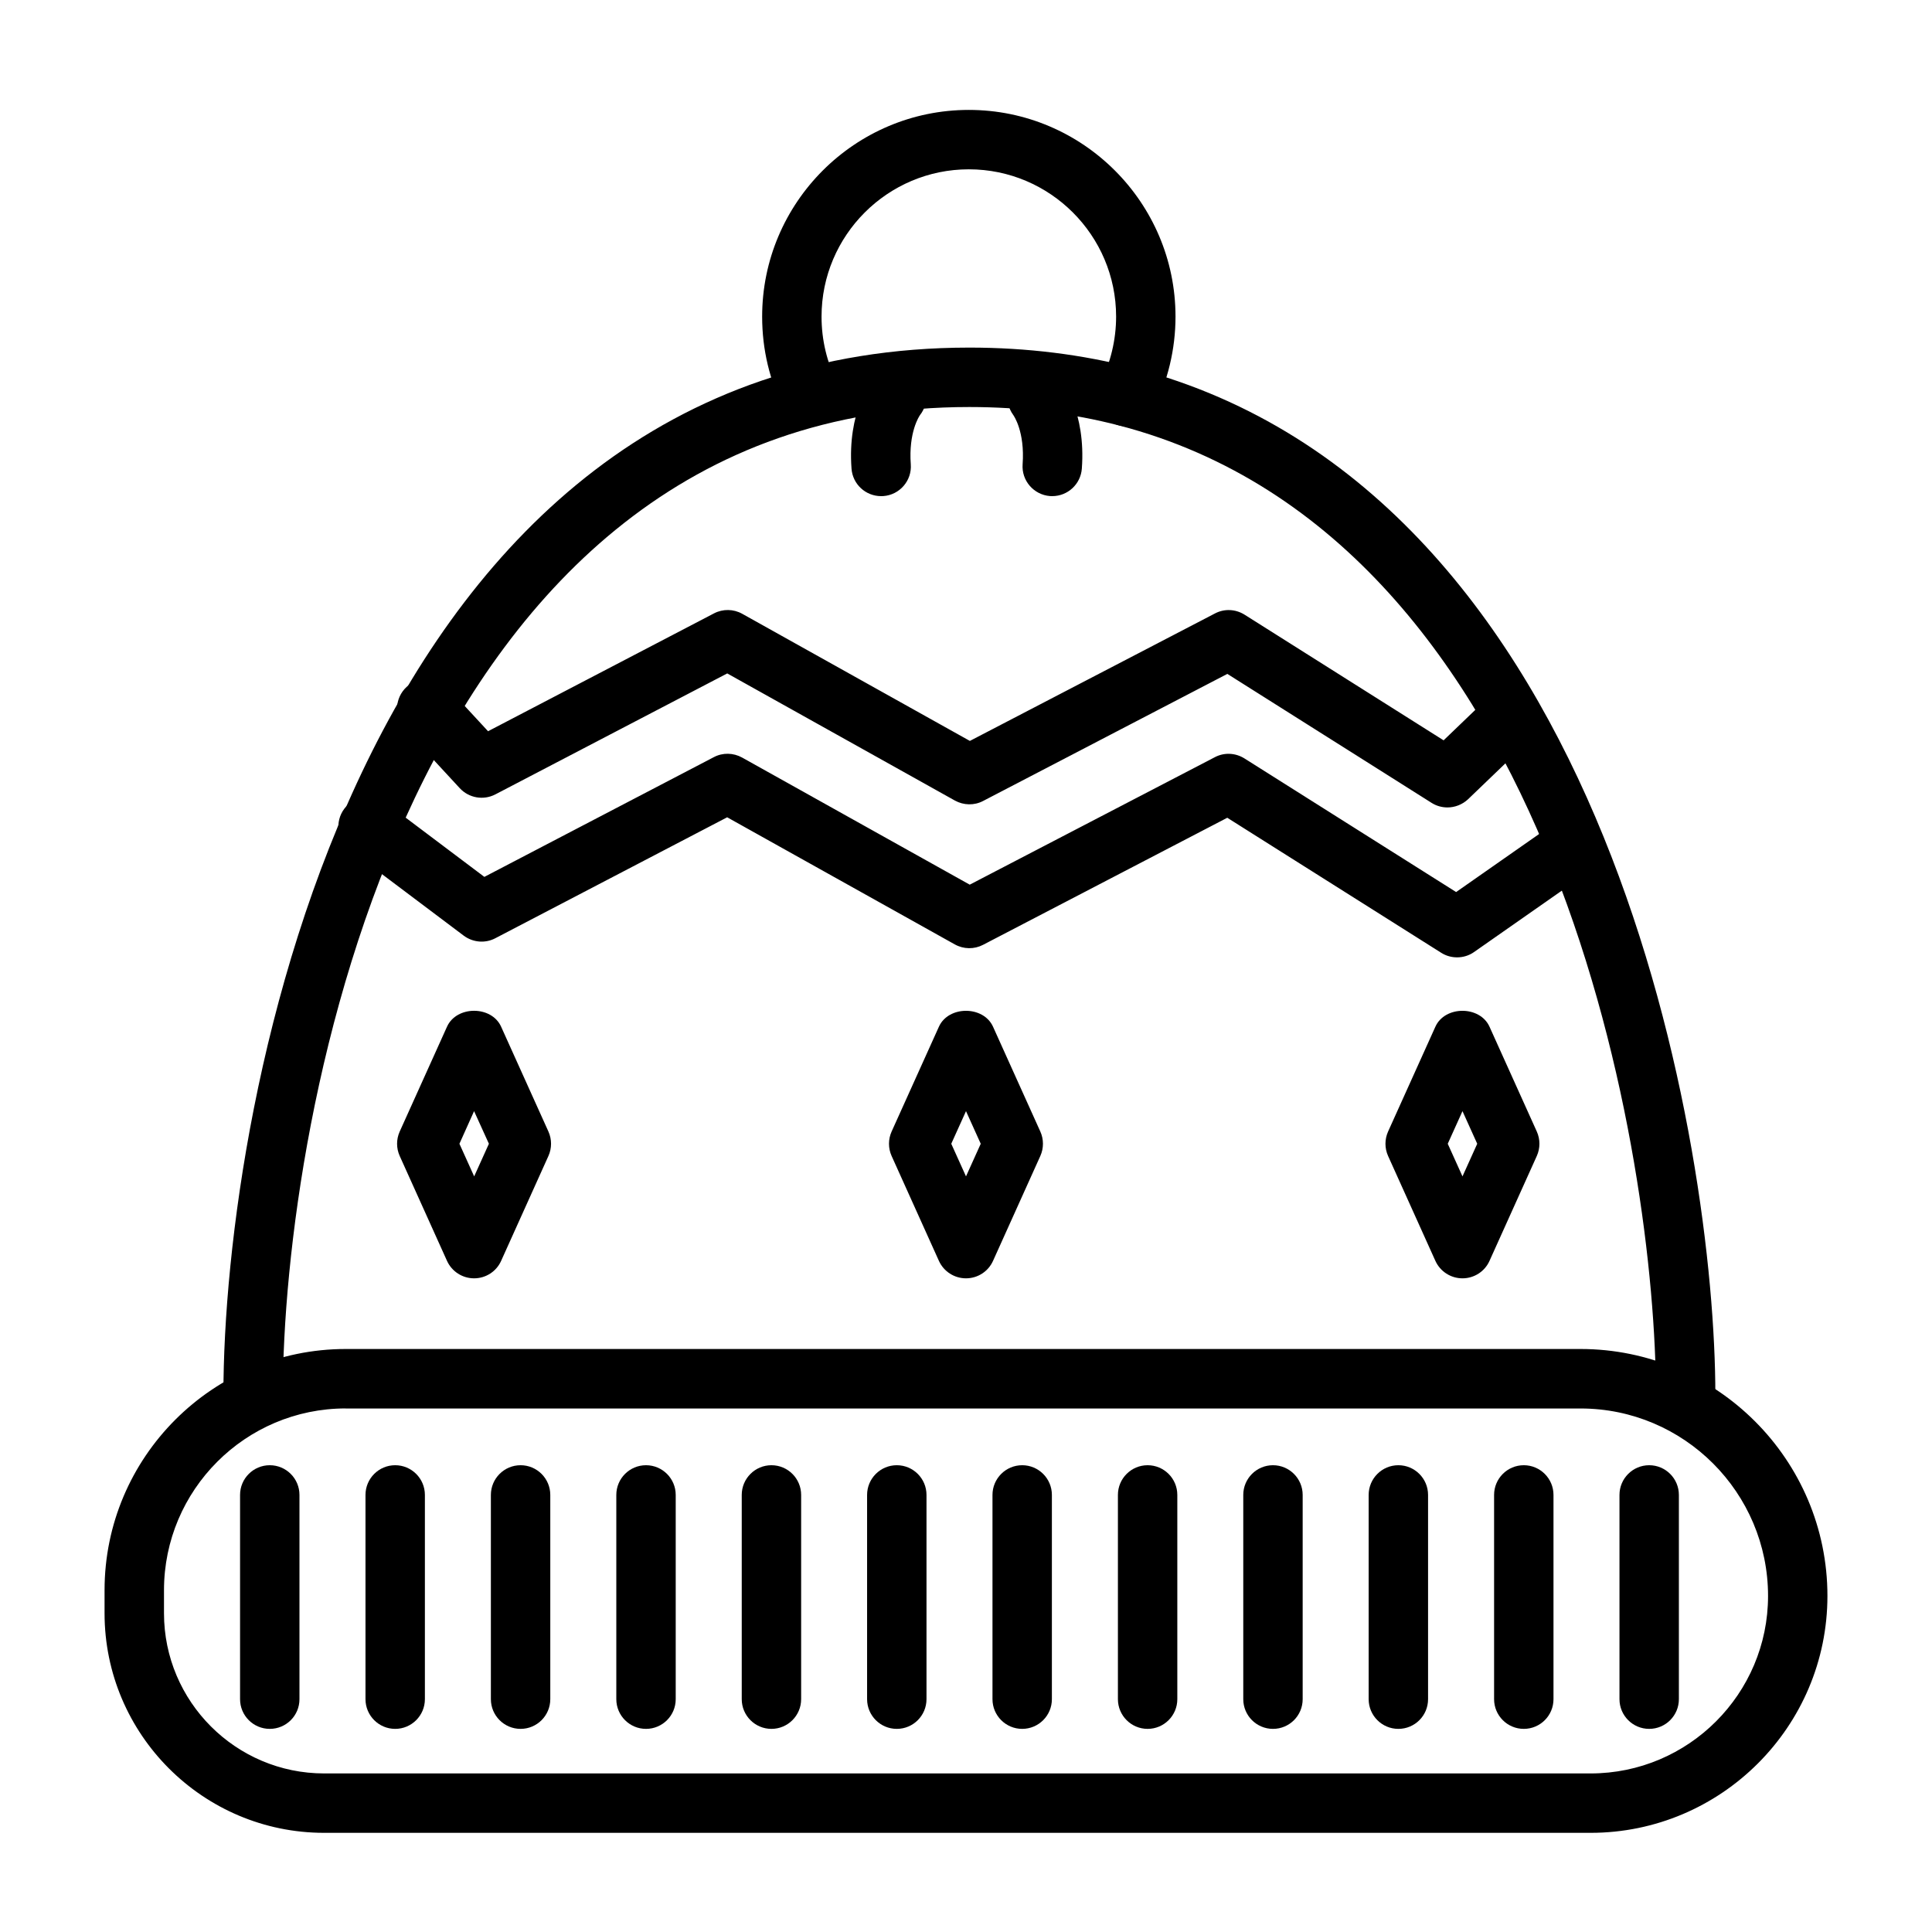
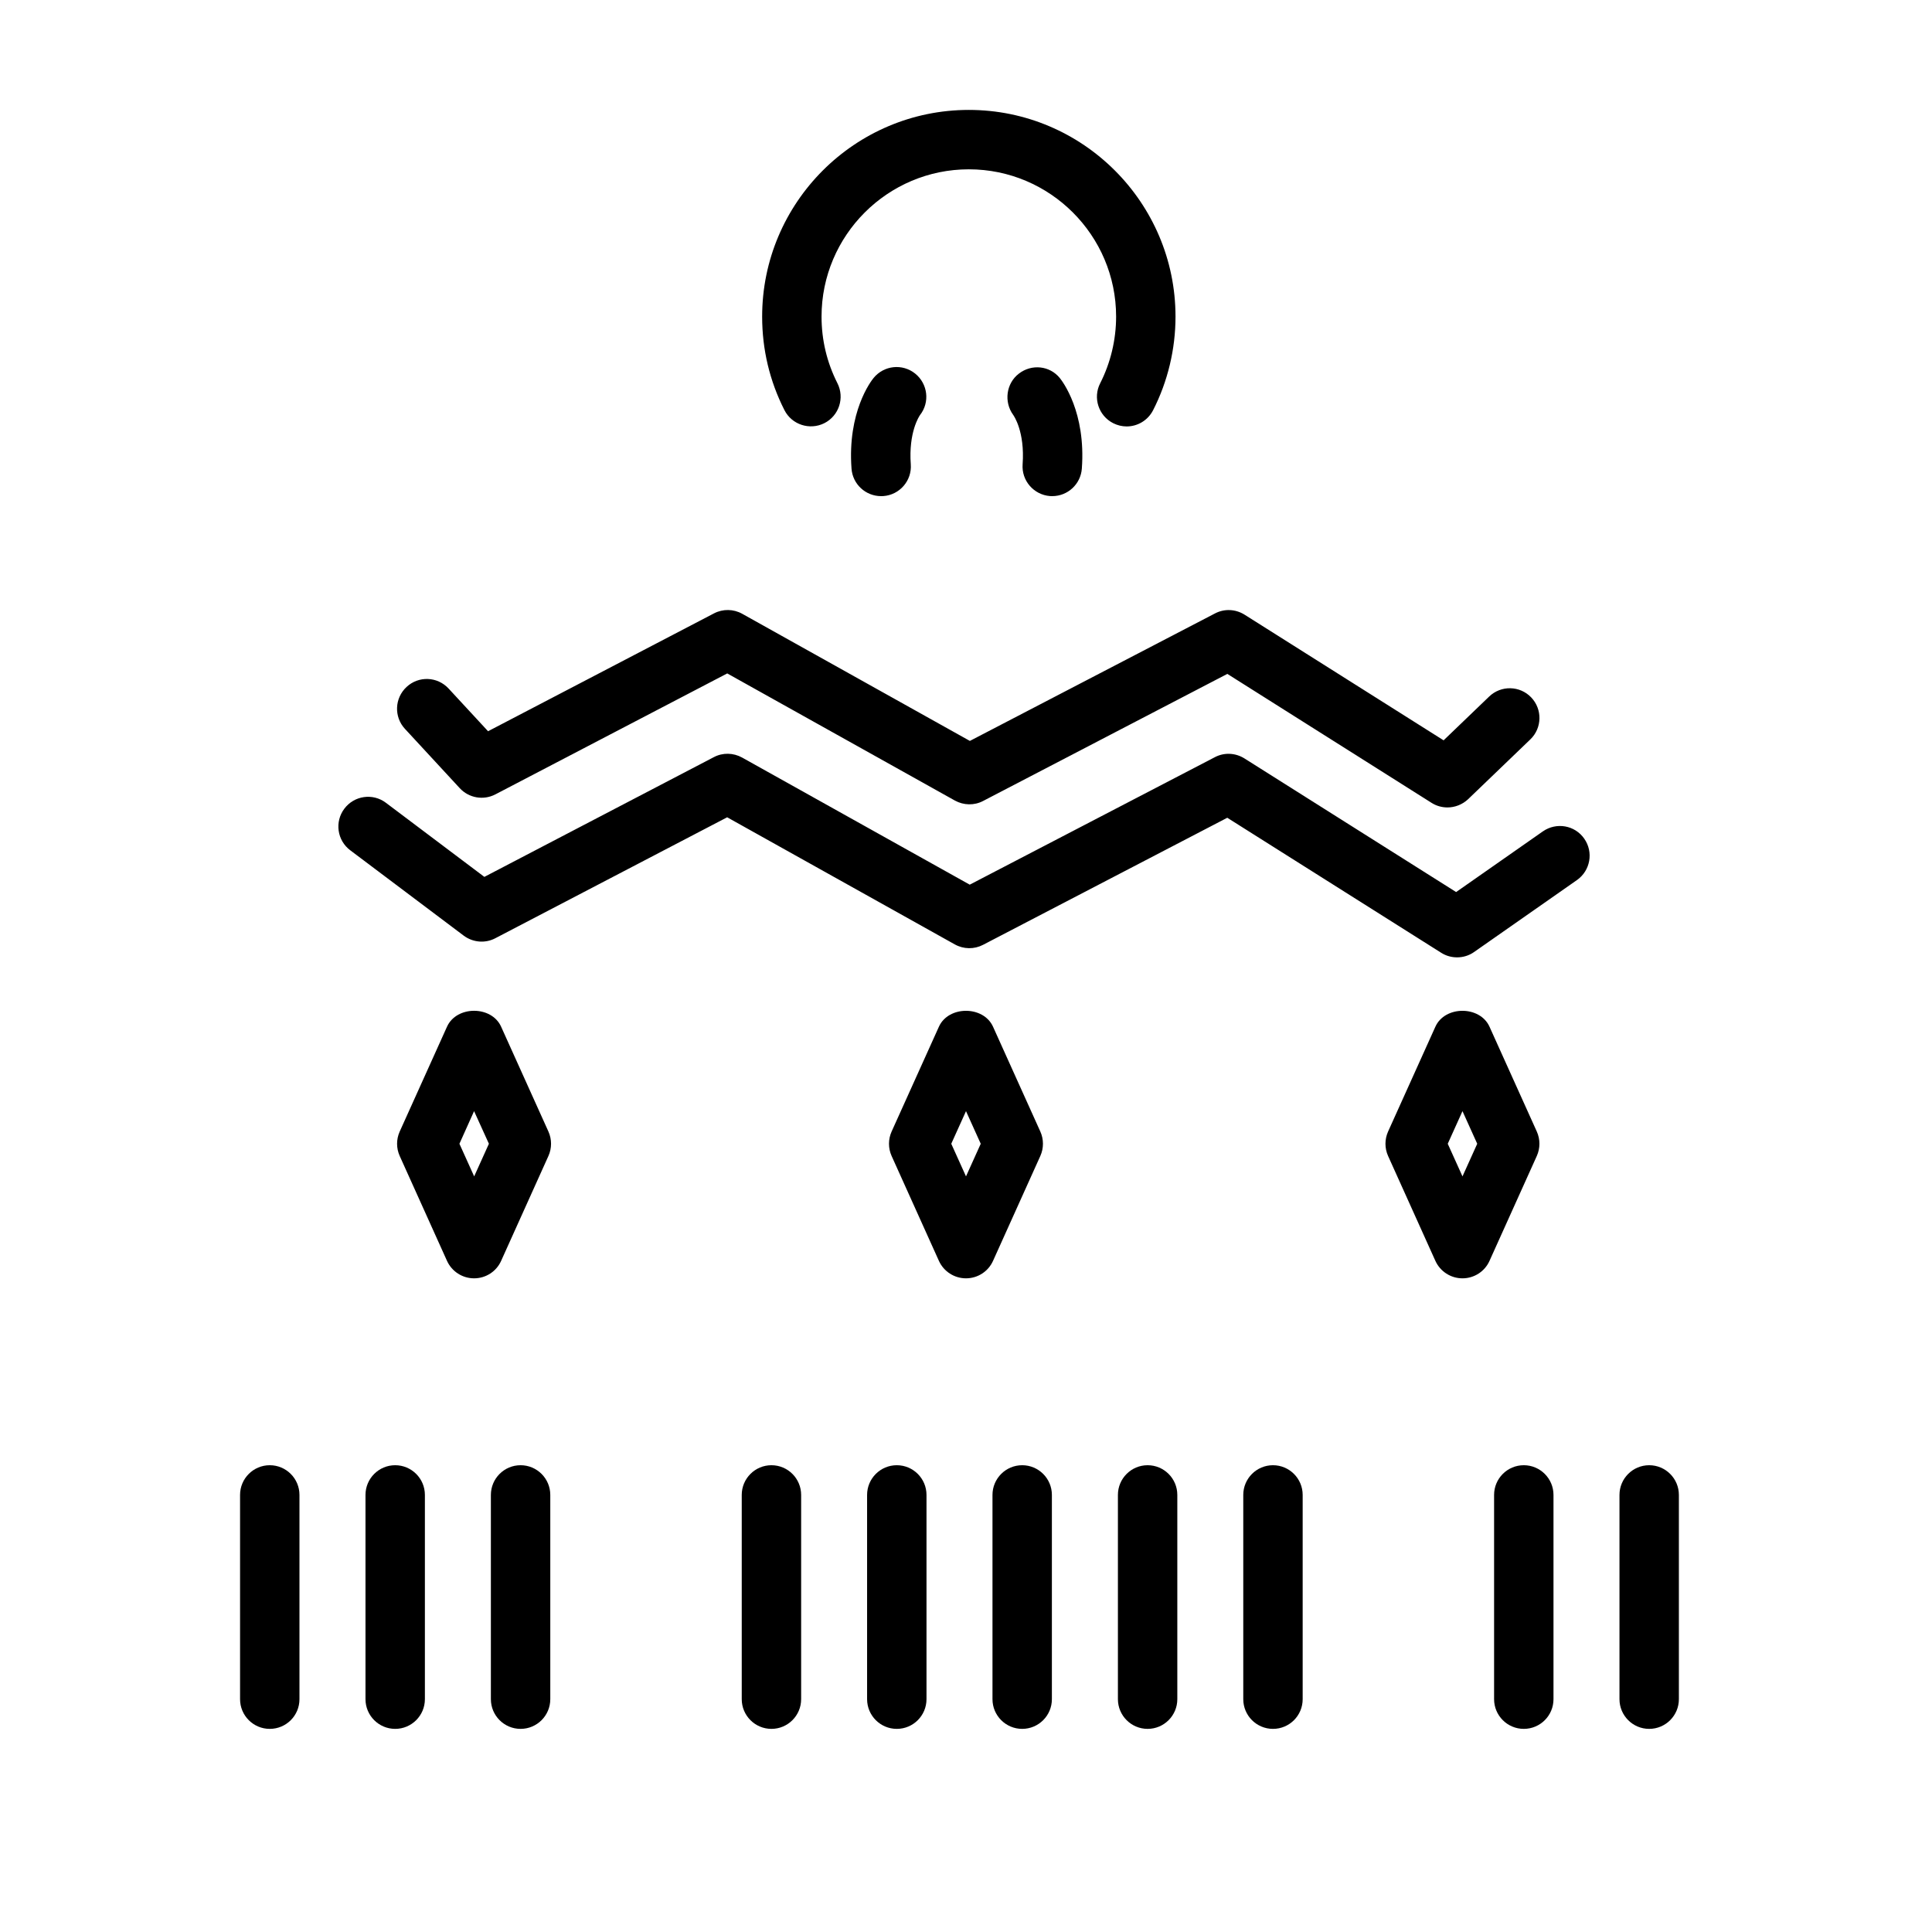
<svg xmlns="http://www.w3.org/2000/svg" fill="#000000" width="800px" height="800px" version="1.1" viewBox="144 144 512 512">
  <g>
    <path d="m400 482.77c-3.102 0-5.902-1.812-7.18-4.629l-12.531-27.789c-0.93-2.062-0.93-4.426 0-6.488l12.531-27.773c2.535-5.621 11.809-5.621 14.344 0l12.531 27.773c0.93 2.062 0.93 4.426 0 6.488l-12.531 27.789c-1.262 2.816-4.062 4.629-7.164 4.629zm-3.906-35.66 3.906 8.645 3.906-8.645-3.906-8.645z" />
    <path d="m531.57 482.77c-3.102 0-5.902-1.812-7.18-4.629l-12.531-27.789c-0.93-2.062-0.93-4.426 0-6.488l12.531-27.773c2.535-5.621 11.809-5.621 14.344 0l12.531 27.773c0.93 2.062 0.93 4.426 0 6.488l-12.531 27.789c-1.258 2.816-4.062 4.629-7.164 4.629zm-3.902-35.66 3.906 8.645 3.906-8.645-3.906-8.645z" />
    <path d="m269.64 482.77c-3.102 0-5.902-1.812-7.18-4.629l-12.531-27.789c-0.93-2.062-0.93-4.426 0-6.488l12.531-27.773c2.535-5.621 11.809-5.637 14.344 0l12.531 27.773c0.93 2.062 0.93 4.426 0 6.488l-12.531 27.789c-1.258 2.816-4.062 4.629-7.164 4.629zm-3.887-35.66 3.906 8.645 3.906-8.645-3.926-8.645z" />
-     <path d="m590.71 521.48c-4.344 0-7.871-3.527-7.871-7.871 0-61.117-25.551-226.4-142.26-256.85-12.469-3.242-25.836-4.894-39.691-4.894-149.26-0.004-181.94 188.94-181.94 261.74 0 4.344-3.527 7.871-7.871 7.871s-7.871-3.527-7.871-7.871c0-77.176 35.52-277.49 197.7-277.49 15.191 0 29.883 1.812 43.66 5.414 126.36 32.969 154.02 207.59 154.02 272.07-0.004 4.344-3.516 7.871-7.875 7.871z" />
    <path d="m527.59 357.98c-1.449 0-2.914-0.395-4.203-1.211l-54.129-34.18-64.723 33.676c-2.363 1.242-5.164 1.164-7.477-0.109l-60.332-33.691-61.449 32.055c-3.148 1.637-7.008 0.977-9.43-1.637l-14.531-15.727c-2.961-3.18-2.754-8.172 0.441-11.117 3.18-2.961 8.156-2.785 11.133 0.441l10.453 11.305 59.875-31.234c2.363-1.227 5.164-1.18 7.477 0.109l60.332 33.691 64.961-33.785c2.488-1.309 5.449-1.164 7.84 0.332l52.742 33.297 12.074-11.602c3.148-3.023 8.125-2.914 11.133 0.219 3.008 3.133 2.914 8.125-0.219 11.133l-16.531 15.887c-1.504 1.395-3.473 2.148-5.438 2.148z" />
    <path d="m530.14 397.71c-1.465 0-2.914-0.395-4.203-1.211l-56.695-35.785-64.723 33.676c-2.363 1.227-5.164 1.18-7.477-0.109l-60.332-33.691-61.449 32.055c-2.691 1.418-5.953 1.117-8.375-0.691l-30.07-22.625c-3.481-2.613-4.172-7.543-1.559-11.02 2.613-3.481 7.543-4.188 11.02-1.559l26.086 19.633 60.82-31.738c2.363-1.242 5.164-1.164 7.477 0.109l60.332 33.691 64.961-33.785c2.488-1.309 5.449-1.164 7.84 0.332l56.098 35.41 23.004-16.09c3.574-2.473 8.469-1.637 10.957 1.953 2.488 3.559 1.621 8.453-1.938 10.957l-27.301 19.098c-1.309 0.918-2.883 1.391-4.473 1.391z" />
-     <path d="m565.52 629.72h-335.62c-32.086 0-58.191-26.105-58.191-58.191v-6.109c0-35.234 28.668-63.922 63.906-63.922h327.24c36.086 0 65.434 29.348 65.434 65.434 0.004 34.625-28.164 62.789-62.77 62.789zm-329.9-112.47c-26.559 0-48.16 21.602-48.16 48.176v6.109c0 23.395 19.035 42.445 42.445 42.445h335.62c25.93 0 47.027-21.098 47.027-47.027 0-27.395-22.293-49.688-49.688-49.688h-327.24z" />
    <path d="m442.57 257.01c-1.195 0-2.426-0.285-3.574-0.867-3.871-1.969-5.414-6.723-3.434-10.578 2.754-5.414 4.219-11.523 4.219-17.664 0-21.508-17.508-39.031-39.031-39.031s-39.031 17.508-39.031 39.031c0 6.219 1.418 12.137 4.203 17.648 1.969 3.891 0.426 8.629-3.465 10.598-3.871 1.938-8.613 0.41-10.578-3.465-3.922-7.731-5.902-16.074-5.902-24.781 0-30.195 24.578-54.773 54.773-54.773s54.773 24.578 54.773 54.773c0 8.613-2.047 17.191-5.934 24.797-1.398 2.738-4.152 4.312-7.019 4.312z" />
    <path d="m215.49 602.17c-4.344 0-7.871-3.527-7.871-7.871v-54.129c0-4.344 3.527-7.871 7.871-7.871s7.871 3.527 7.871 7.871v54.129c0.004 4.344-3.508 7.871-7.871 7.871z" />
    <path d="m248.73 602.17c-4.344 0-7.871-3.527-7.871-7.871v-54.129c0-4.344 3.527-7.871 7.871-7.871s7.871 3.527 7.871 7.871v54.129c0 4.344-3.527 7.871-7.871 7.871z" />
    <path d="m281.96 602.17c-4.344 0-7.871-3.527-7.871-7.871v-54.129c0-4.344 3.527-7.871 7.871-7.871s7.871 3.527 7.871 7.871v54.129c0 4.344-3.523 7.871-7.871 7.871z" />
-     <path d="m315.2 602.17c-4.344 0-7.871-3.527-7.871-7.871v-54.129c0-4.344 3.527-7.871 7.871-7.871s7.871 3.527 7.871 7.871v54.129c0.004 4.344-3.523 7.871-7.871 7.871z" />
    <path d="m348.44 602.17c-4.344 0-7.871-3.527-7.871-7.871v-54.129c0-4.344 3.527-7.871 7.871-7.871s7.871 3.527 7.871 7.871v54.129c0 4.344-3.527 7.871-7.871 7.871z" />
    <path d="m381.66 602.17c-4.344 0-7.871-3.527-7.871-7.871v-54.129c0-4.344 3.527-7.871 7.871-7.871s7.871 3.527 7.871 7.871v54.129c0 4.344-3.523 7.871-7.871 7.871z" />
    <path d="m414.89 602.17c-4.344 0-7.871-3.527-7.871-7.871v-54.129c0-4.344 3.527-7.871 7.871-7.871s7.871 3.527 7.871 7.871v54.129c0.004 4.344-3.523 7.871-7.871 7.871z" />
    <path d="m448.13 602.17c-4.344 0-7.871-3.527-7.871-7.871v-54.129c0-4.344 3.527-7.871 7.871-7.871s7.871 3.527 7.871 7.871v54.129c0 4.344-3.527 7.871-7.871 7.871z" />
    <path d="m481.35 602.17c-4.344 0-7.871-3.527-7.871-7.871v-54.129c0-4.344 3.527-7.871 7.871-7.871s7.871 3.527 7.871 7.871v54.129c0 4.344-3.508 7.871-7.871 7.871z" />
-     <path d="m514.58 602.17c-4.344 0-7.871-3.527-7.871-7.871v-54.129c0-4.344 3.527-7.871 7.871-7.871s7.871 3.527 7.871 7.871v54.129c0.004 4.344-3.508 7.871-7.871 7.871z" />
    <path d="m547.82 602.17c-4.344 0-7.871-3.527-7.871-7.871v-54.129c0-4.344 3.527-7.871 7.871-7.871s7.871 3.527 7.871 7.871v54.129c0 4.344-3.512 7.871-7.871 7.871z" />
    <path d="m581.05 602.17c-4.344 0-7.871-3.527-7.871-7.871v-54.129c0-4.344 3.527-7.871 7.871-7.871s7.871 3.527 7.871 7.871v54.129c0 4.344-3.523 7.871-7.871 7.871z" />
    <path d="m377.5 275.48c-4.094 0-7.543-3.148-7.84-7.305-1.102-14.973 5.117-23.113 5.824-23.977 2.738-3.387 7.684-3.922 11.082-1.164 3.32 2.707 3.891 7.559 1.273 10.926-0.27 0.363-3.086 4.629-2.473 13.082 0.332 4.328-2.945 8.109-7.273 8.422-0.215 0.016-0.406 0.016-0.594 0.016z" />
    <path d="m422.86 275.48c-0.188 0-0.379 0-0.582-0.016-4.328-0.332-7.59-4.094-7.273-8.422 0.629-8.676-2.363-12.91-2.504-13.098-2.504-3.449-1.859-8.359 1.527-10.941 3.387-2.598 8.156-2.109 10.832 1.18 0.707 0.883 6.941 9.02 5.84 23.992-0.301 4.152-3.762 7.305-7.84 7.305z" />
  </g>
</svg>